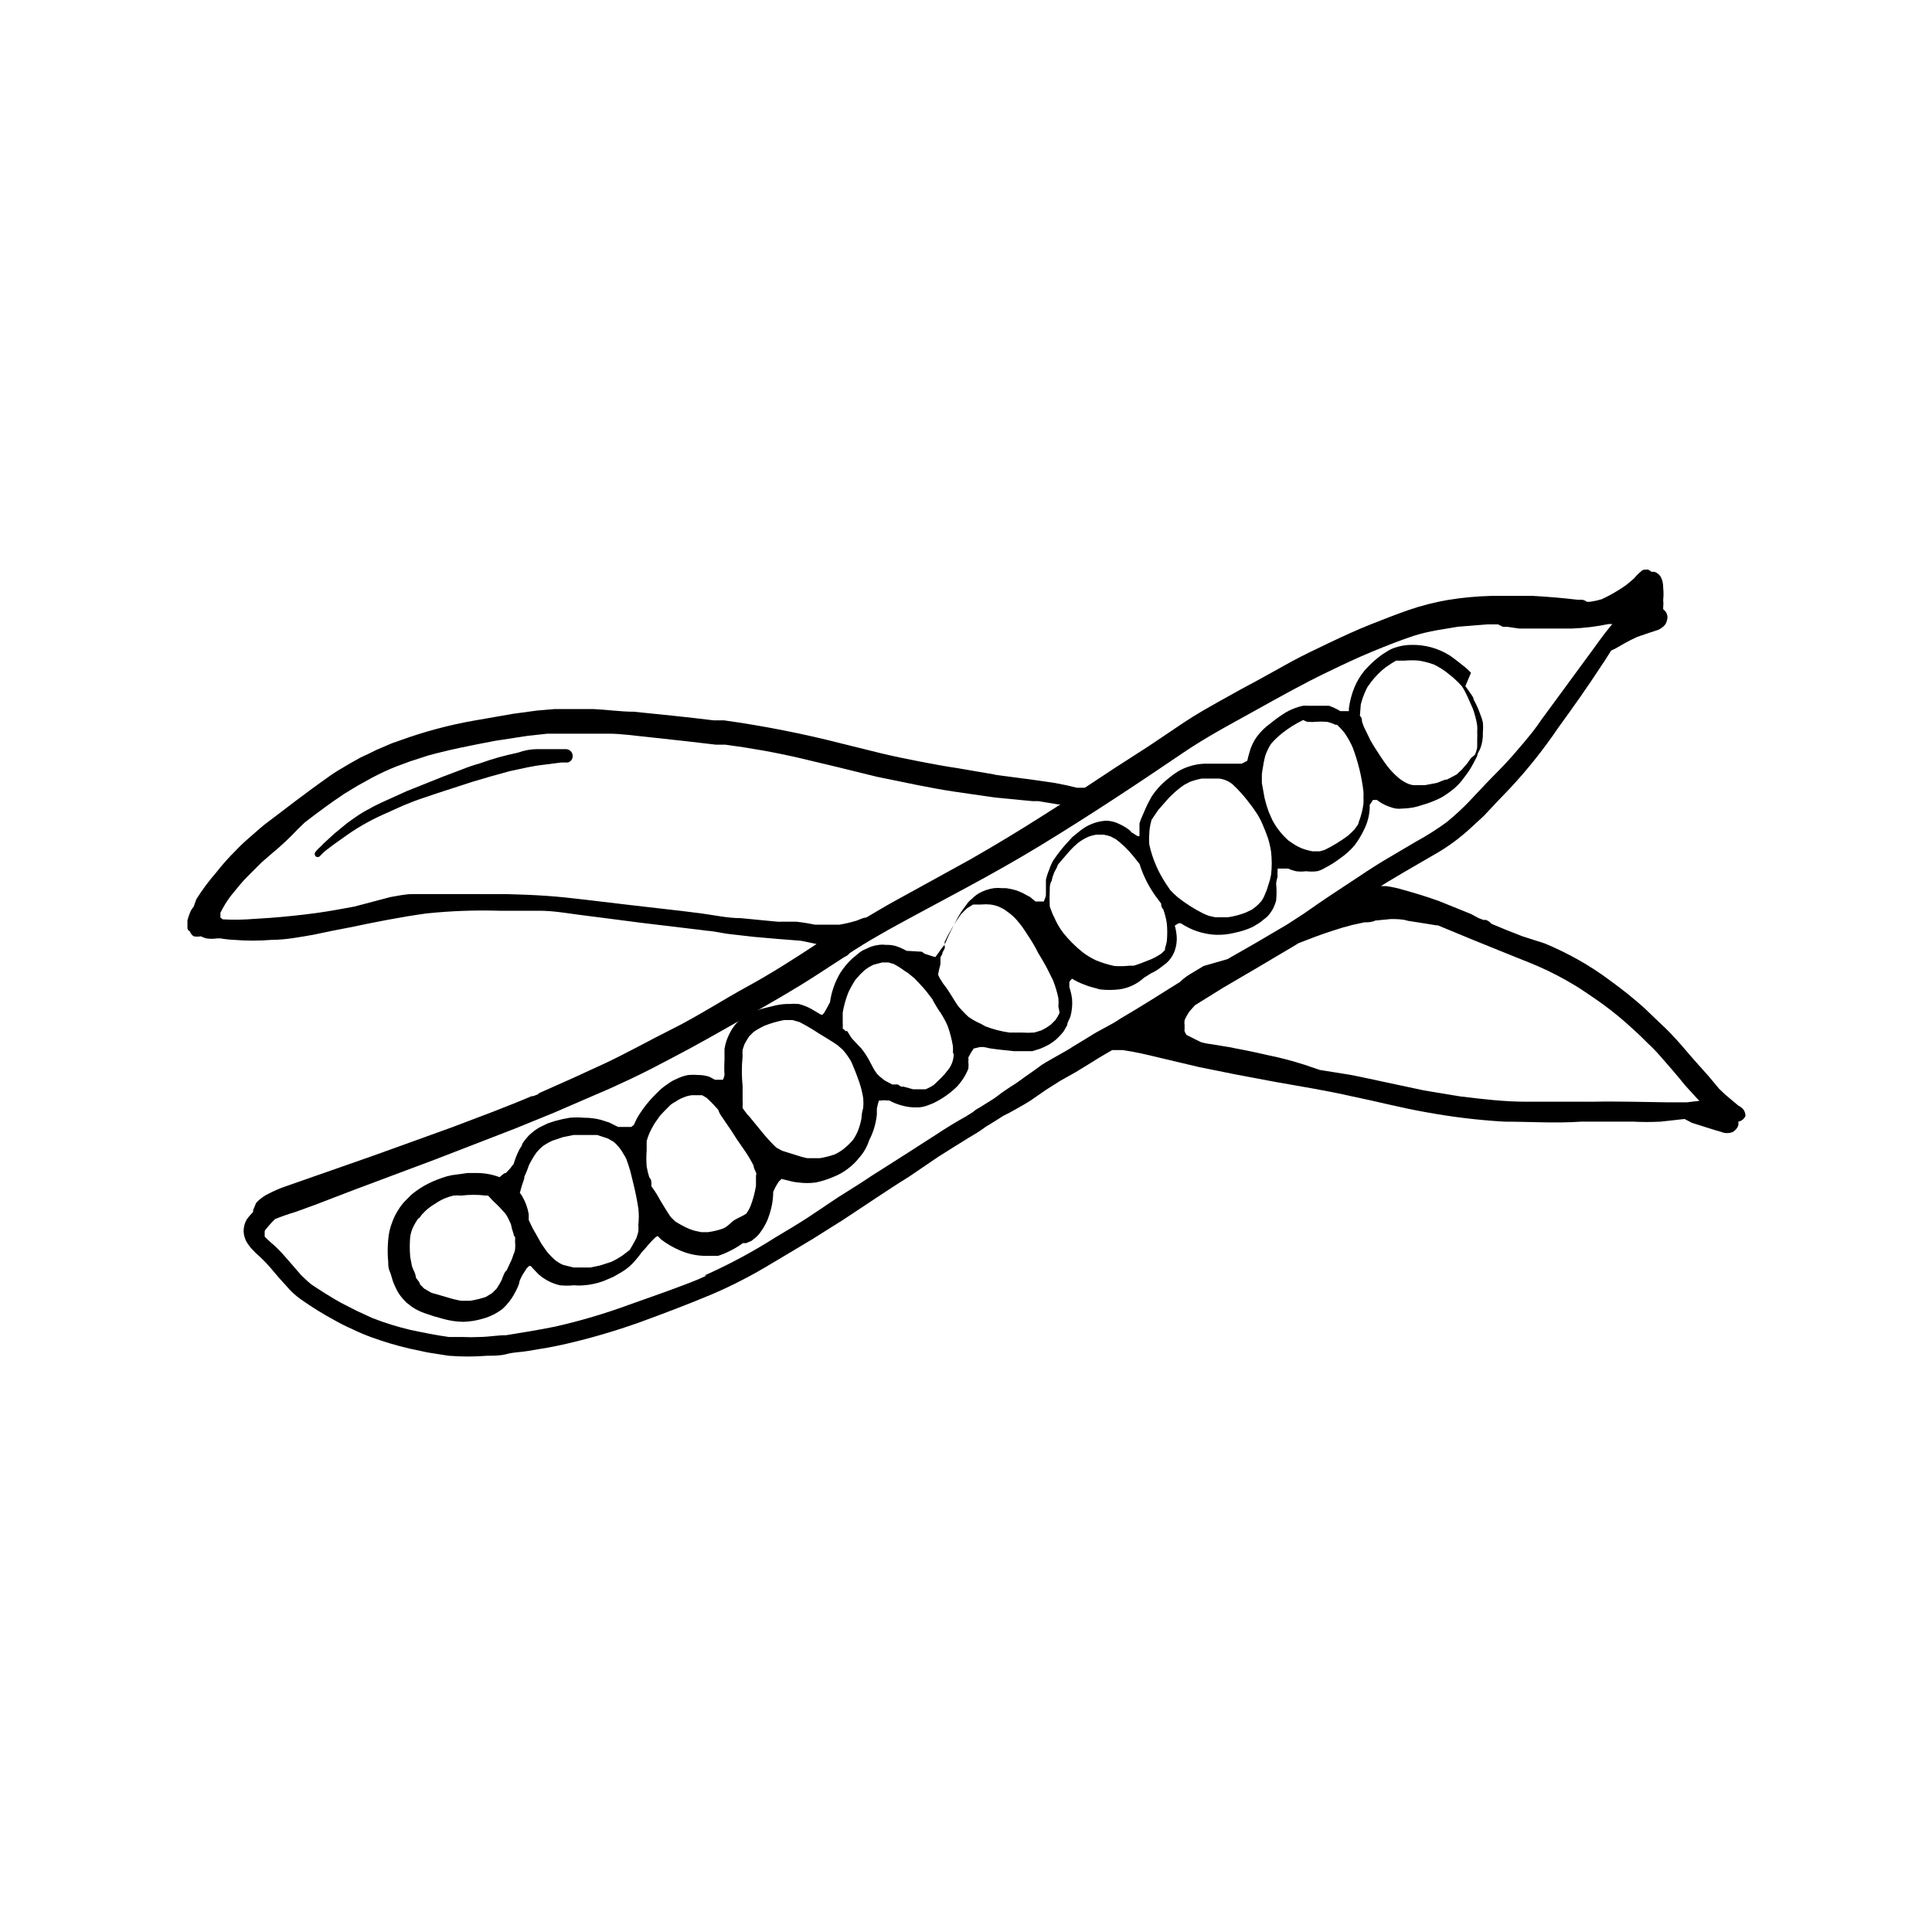
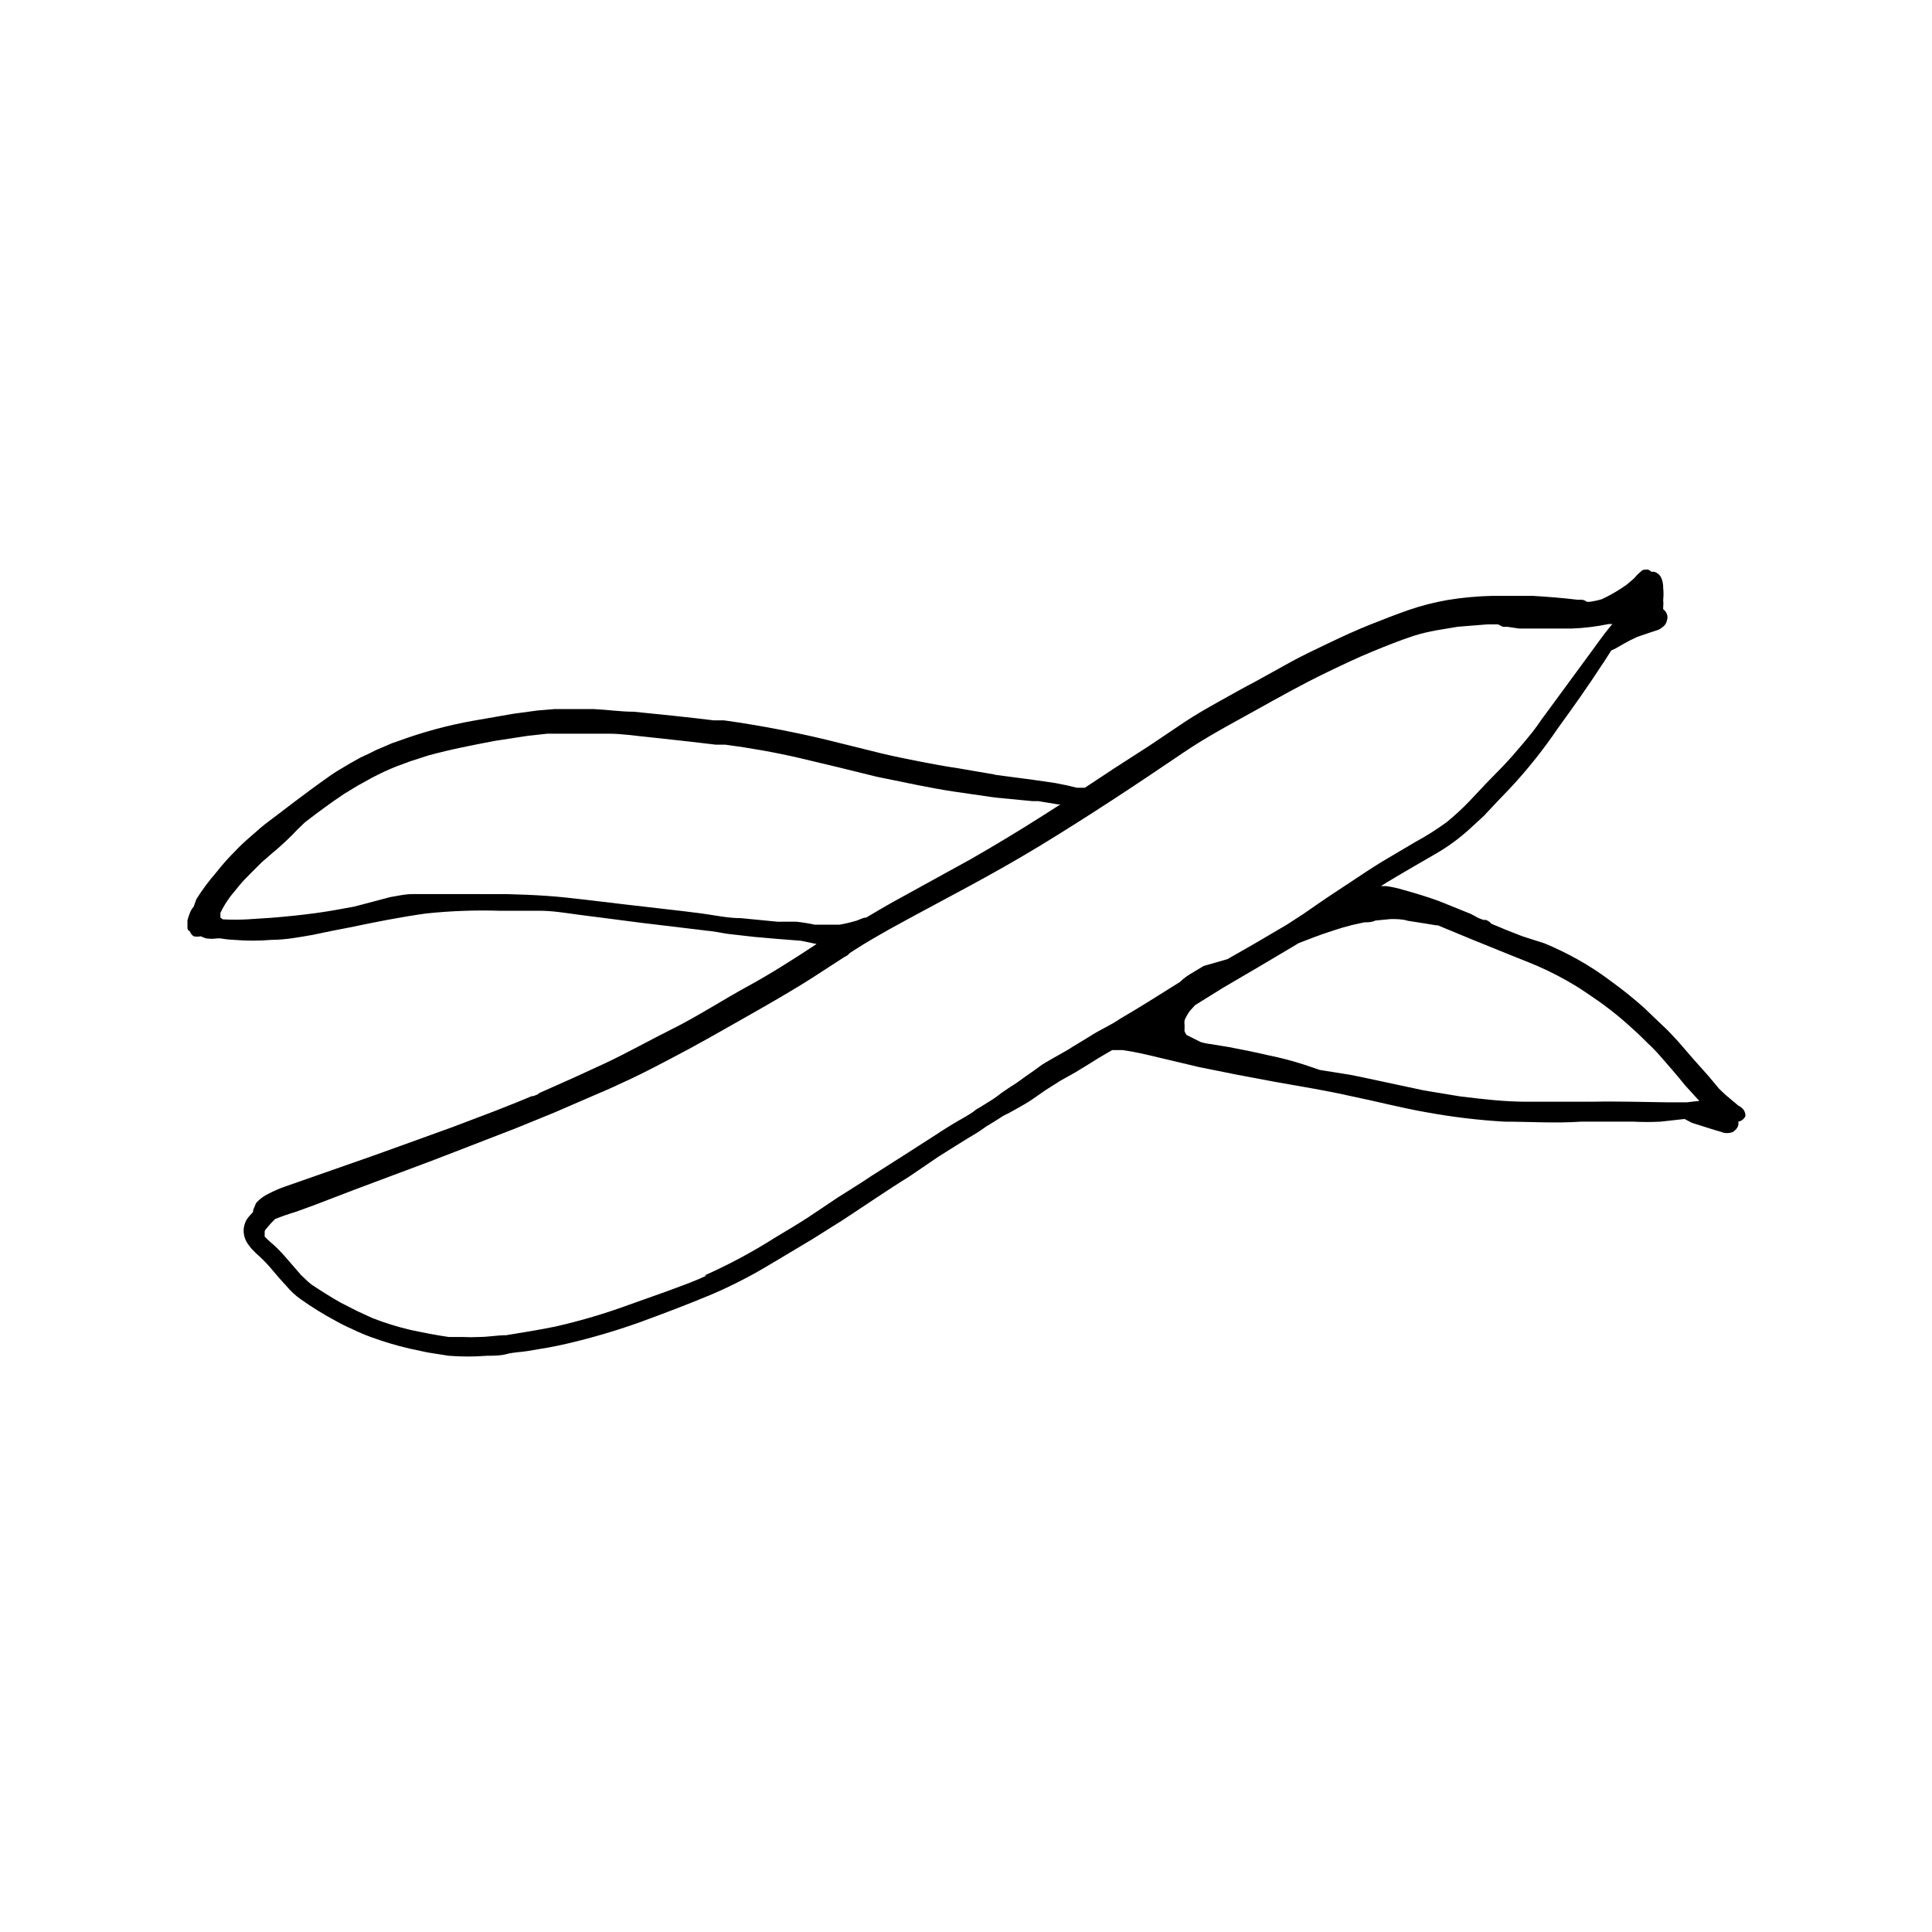
<svg xmlns="http://www.w3.org/2000/svg" fill="#000000" width="800px" height="800px" version="1.1" viewBox="144 144 512 512">
  <g>
-     <path d="m447.23 403.07 1.891-1.18v-0.004c0.723-0.316 1.41-0.711 2.047-1.18l1.969-1.496h-0.004c0.898-0.801 1.598-1.797 2.047-2.914 0.566-1.422 0.781-2.961 0.633-4.484-0.09-0.852-0.246-1.695-0.473-2.519 0.328-0.227 0.672-0.438 1.023-0.629h0.551c2.781 1.863 6.019 2.926 9.367 3.07 1.672 0.047 3.34-0.137 4.961-0.551 1.66-0.324 3.273-0.852 4.801-1.574l1.812-1.102 1.969-1.574-0.004-0.004c0.586-0.613 1.09-1.301 1.496-2.047 0.371-0.699 0.66-1.438 0.867-2.203 0.156-1.516 0.156-3.047 0-4.566 0.082-0.613 0.215-1.219 0.391-1.809-0.043-0.523-0.043-1.051 0-1.574 0.027-0.184 0.027-0.371 0-0.551h2.758c0.684 0.305 1.395 0.543 2.125 0.707 0.887 0.117 1.789 0.117 2.676 0 0.969 0.121 1.945 0.121 2.914 0 0.727-0.172 1.418-0.465 2.047-0.867 1.41-0.715 2.754-1.559 4.012-2.519 1.434-0.98 2.731-2.144 3.859-3.461 1.016-1.352 1.883-2.801 2.598-4.332 0.816-1.672 1.301-3.492 1.418-5.352v-1.023l0.867-1.34h1.023l0.789 0.551-0.004 0.004c0.738 0.484 1.531 0.883 2.359 1.18 0.609 0.254 1.242 0.441 1.891 0.551 0.602 0.074 1.211 0.074 1.812 0 1.77-0.031 3.523-0.352 5.195-0.945 1.738-0.492 3.426-1.148 5.035-1.969 1.219-0.723 2.375-1.539 3.465-2.441 1.016-0.879 1.914-1.887 2.676-2.988 0.906-1.129 1.695-2.34 2.363-3.621l1.023-1.969c0-0.707 0.629-1.418 0.867-2.125 0.473-1.312 0.688-2.703 0.629-4.094 0.082-0.891 0.082-1.785 0-2.676-0.164-0.758-0.402-1.496-0.711-2.207-0.461-1.332-1.043-2.625-1.73-3.856 0-0.629-0.629-1.258-1.023-1.891-0.395-0.629-0.789-1.102-1.18-1.652l1.496-3.543c-0.598-0.664-1.258-1.27-1.969-1.809-1.18-0.945-2.363-1.891-3.621-2.754v-0.004c-3.035-1.922-6.566-2.906-10.156-2.832-1.473-0.004-2.934 0.238-4.328 0.707-0.812 0.254-1.582 0.625-2.285 1.102-0.801 0.461-1.566 0.988-2.281 1.574-1.277 1.027-2.461 2.16-3.543 3.387-1.102 1.332-2.004 2.816-2.676 4.41-0.738 1.789-1.238 3.668-1.496 5.586v0.789h-1.18-0.629-0.473c-0.941-0.582-1.945-1.059-2.992-1.418h-5.512c-0.473-0.039-0.945-0.039-1.418 0-1.574 0.344-3.086 0.93-4.484 1.73-1.461 0.902-2.852 1.902-4.172 2.992-1.324 0.945-2.492 2.086-3.465 3.387-0.961 1.293-1.656 2.766-2.047 4.328-0.219 0.699-0.406 1.41-0.551 2.125l-1.496 0.789h-10 0.004c-1.398 0.062-2.773 0.328-4.094 0.785-1.02 0.332-1.996 0.781-2.914 1.34-0.824 0.523-1.613 1.105-2.359 1.73-1.02 0.812-1.969 1.707-2.836 2.676-0.516 0.57-0.988 1.176-1.418 1.812-0.211 0.297-0.395 0.613-0.551 0.945l-0.473 0.867c-0.629 1.18-1.102 2.363-1.652 3.621-0.309 0.66-0.57 1.344-0.785 2.043v0.789 1.73 0.867h-0.473l-0.789-0.473c-0.23-0.203-0.5-0.363-0.785-0.473l-0.473-0.551c-0.867-0.695-1.82-1.277-2.836-1.73-1.121-0.574-2.359-0.871-3.621-0.867-2.477 0.18-4.84 1.113-6.769 2.676l-2.047 1.652-1.652 1.812c-1.266 1.406-2.422 2.906-3.465 4.488-0.418 0.75-0.762 1.539-1.023 2.359-0.371 0.863-0.66 1.762-0.863 2.676v2.676 1.258c0 0.629-0.395 1.258-0.551 1.812h-2.207l-1.418-1.18-2.047-1.102-1.496-0.629h0.004c-0.93-0.285-1.875-0.496-2.836-0.629h-1.102c-0.707-0.078-1.418-0.078-2.125 0-1.383 0.207-2.715 0.66-3.938 1.336-0.695 0.41-1.328 0.914-1.887 1.496-0.379 0.273-0.723 0.59-1.023 0.945l-1.73 2.363c-0.867 1.34-1.574 2.754-2.281 4.094-0.707 1.34-1.574 3.227-2.281 4.879l-0.395 0.395-0.789 1.102h-0.004c-0.184 0.305-0.395 0.598-0.629 0.867l-0.551 0.789v-0.004c-0.535-0.121-1.062-0.277-1.574-0.473l-1.258-0.395-0.789-0.551-4.016-0.234c-0.828-0.473-1.699-0.867-2.598-1.18-0.762-0.254-1.559-0.387-2.359-0.395h-0.555c-0.598-0.082-1.207-0.082-1.809 0-0.723 0.082-1.438 0.238-2.125 0.473l-1.574 0.707c-0.566 0.238-1.098 0.559-1.574 0.945l-1.891 1.574c-1.172 1.102-2.203 2.344-3.07 3.699-1.441 2.41-2.379 5.09-2.754 7.871-0.16 0.219-0.293 0.457-0.395 0.711l-1.102 1.969-0.473 0.551h-0.395l-2.519-1.496c-1.062-0.594-2.199-1.047-3.383-1.34-0.918-0.078-1.84-0.078-2.758 0h-0.629c-0.953 0.047-1.902 0.18-2.832 0.395l-2.598 0.629c-2.086 0.5-4.078 1.32-5.906 2.441-1.188 0.879-2.203 1.973-2.988 3.227-0.527 0.879-0.973 1.801-1.34 2.754-0.285 0.793-0.496 1.609-0.629 2.441v2.992c-0.082 1.309-0.082 2.625 0 3.938-0.086 0.43-0.215 0.855-0.395 1.258h-2.125l-1.496-0.789c-0.938-0.312-1.922-0.473-2.914-0.469-0.891-0.078-1.785-0.078-2.676 0-1.121 0.211-2.207 0.582-3.227 1.102-0.695 0.289-1.359 0.656-1.969 1.102-0.766 0.504-1.504 1.059-2.203 1.652l-1.73 1.73h-0.004c-1.445 1.496-2.738 3.129-3.856 4.883-0.551 0.875-1.023 1.797-1.418 2.754l-0.707 0.551h-3.465l-2.363-1.18-2.203-0.707c-1.312-0.34-2.66-0.523-4.012-0.555h-0.395c-1.285-0.117-2.574-0.117-3.859 0-1.324 0.215-2.641 0.504-3.934 0.867l-1.891 0.629-2.125 1.023c-0.758 0.426-1.469 0.93-2.125 1.496-0.504 0.387-0.953 0.836-1.34 1.34-0.438 0.488-0.832 1.016-1.18 1.574 0 0.551-0.551 1.023-0.789 1.574-0.613 1.211-1.113 2.477-1.492 3.777-0.309 0.309-0.57 0.652-0.789 1.023l-1.258 1.34c-0.551 0-1.18 0.707-1.652 1.102h-0.004c-2.012-0.758-4.144-1.133-6.297-1.102h-2.203l-2.832 0.395h-0.004c-0.875 0.078-1.746 0.238-2.598 0.473-1.734 0.504-3.418 1.16-5.035 1.965-1.574 0.805-3.055 1.781-4.41 2.914l-1.652 1.652c-0.695 0.715-1.305 1.508-1.812 2.363-0.648 0.98-1.176 2.039-1.574 3.148-0.609 1.508-0.98 3.102-1.102 4.723-0.195 1.988-0.195 3.992 0 5.984 0 0.789 0 1.574 0.395 2.441 0.395 0.867 0.551 1.812 0.867 2.676v-0.004c0.203 0.566 0.438 1.117 0.707 1.656 0.453 1.031 1.062 1.988 1.812 2.832l1.023 1.102 1.418 1.102h-0.004c1.07 0.734 2.238 1.316 3.465 1.734l2.363 0.789 2.519 0.707h-0.004c1.746 0.492 3.543 0.758 5.356 0.785 1.789-0.059 3.562-0.348 5.273-0.867 1.824-0.516 3.531-1.371 5.039-2.516 1.352-1.203 2.473-2.644 3.305-4.254 0.473-0.828 0.867-1.695 1.18-2.598 0-0.707 0.551-1.496 0.867-2.203l1.102-1.73c0.23-0.191 0.441-0.402 0.629-0.629h0.473l0.395 0.473 1.652 1.73c1.621 1.426 3.566 2.426 5.668 2.91 1.23 0.121 2.473 0.121 3.699 0 0.891 0.082 1.789 0.082 2.68 0 1.746-0.129 3.469-0.5 5.117-1.102l2.598-1.102 2.203-1.258c1.406-0.828 2.656-1.895 3.699-3.148 0.621-0.703 1.199-1.438 1.73-2.207l1.023-1.102c0.777-0.973 1.621-1.895 2.519-2.754l0.629-0.395 0.945 0.945c1.551 1.184 3.242 2.16 5.039 2.914 2.09 0.906 4.336 1.387 6.613 1.414h3.383c1.004-0.309 1.977-0.707 2.914-1.18 1.305-0.609 2.543-1.348 3.699-2.203h0.867l0.945-0.395c0.301-0.078 0.574-0.242 0.785-0.473 0.918-0.617 1.699-1.422 2.285-2.359 0.699-0.98 1.277-2.035 1.73-3.152 0.387-1 0.703-2.023 0.945-3.066 0.277-1.219 0.434-2.457 0.473-3.703v-0.395 0.004c0.387-0.977 0.891-1.898 1.496-2.758l0.707-0.707 1.969 0.473c0.82 0.238 1.664 0.398 2.519 0.473 1.516 0.195 3.051 0.195 4.566 0 1.621-0.332 3.203-0.836 4.723-1.496 1.352-0.531 2.621-1.246 3.777-2.125 1.156-0.855 2.188-1.859 3.07-2.992 1.18-1.32 2.062-2.879 2.598-4.566 1.113-2.129 1.809-4.457 2.047-6.848v-1.574c0.145-0.719 0.332-1.43 0.551-2.125h0.551c0.574-0.082 1.156-0.082 1.73 0h0.473c0.902 0.488 1.852 0.883 2.836 1.18 1.625 0.52 3.332 0.73 5.039 0.629 0.809-0.059 1.605-0.246 2.359-0.551l1.418-0.551c0.785-0.371 1.547-0.793 2.281-1.258 1.484-0.918 2.856-2.004 4.094-3.231 0.57-0.648 1.094-1.332 1.574-2.047 0.523-0.824 0.973-1.691 1.34-2.598 0.074-0.625 0.074-1.262 0-1.887 0.043-0.367 0.043-0.738 0-1.102 0.414-0.824 0.887-1.613 1.418-2.363l1.652-0.395h0.945c1.219 0.285 2.453 0.496 3.699 0.629l4.41 0.473h2.047 2.754l2.047-0.629c0.809-0.32 1.594-0.688 2.359-1.102 0.66-0.402 1.293-0.848 1.891-1.34 0.742-0.676 1.426-1.41 2.047-2.203l0.945-1.652c0-0.789 0.629-1.574 0.867-2.363h-0.004c0.402-1.539 0.539-3.137 0.395-4.723-0.152-1.016-0.391-2.016-0.707-2.992v-1.34 0.004c0.191-0.324 0.43-0.613 0.707-0.867 0.977 0.594 2.004 1.094 3.07 1.496 0.664 0.281 1.348 0.52 2.047 0.707l2.281 0.629v0.004c1.676 0.195 3.367 0.195 5.039 0 2.508-0.316 4.852-1.422 6.691-3.148zm57.387-72.344c0.258-1.051 0.602-2.078 1.023-3.07 0.23-0.566 0.492-1.121 0.789-1.656l1.102-1.496c1.066-1.34 2.281-2.555 3.621-3.621 0.945-0.629 1.812-1.258 2.832-1.812h2.281l0.004 0.004c1.254-0.117 2.519-0.117 3.777 0 1.34 0.219 2.656 0.562 3.938 1.023 1.102 0.535 2.156 1.168 3.148 1.891l1.969 1.574 1.34 1.258 1.023 1.102h-0.004c0.602 0.957 1.129 1.957 1.574 2.992l1.258 2.832 0.004 0.004c0.547 1.477 0.945 3.004 1.18 4.562 0.035 0.578 0.035 1.156 0 1.734 0.039 0.602 0.039 1.207 0 1.809v2.125c-0.102 0.711-0.312 1.402-0.629 2.047-0.328 0.305-0.668 0.594-1.023 0.867l-0.945 1.34-1.418 1.652-1.418 1.34-2.519 1.34c-0.945 0-1.891 0.707-2.914 0.945l-2.914 0.551h-1.812l0.008-0.004c-0.473 0.039-0.945 0.039-1.418 0-0.547-0.074-1.078-0.234-1.574-0.473-0.727-0.344-1.414-0.766-2.047-1.262-1.164-0.953-2.223-2.035-3.148-3.227-1.258-1.652-2.363-3.387-3.465-5.117l-0.707-1.18c-0.258-0.367-0.469-0.762-0.629-1.18l-1.496-3.07-0.473-1.34c0-0.473 0-1.023-0.551-1.496zm-25.898 16.449c0.094-0.715 0.223-1.422 0.395-2.125 0.152-0.707 0.391-1.395 0.707-2.047 0.277-0.66 0.621-1.293 1.023-1.887 0.926-1.07 1.953-2.047 3.07-2.914 1.684-1.32 3.504-2.453 5.434-3.387l1.023 0.473h0.551c0.52 0.078 1.051 0.078 1.574 0 1.047-0.074 2.098-0.074 3.148 0 0.785 0.18 1.551 0.445 2.281 0.789h0.395c0.715 0.652 1.375 1.363 1.969 2.125 0.871 1.23 1.609 2.551 2.203 3.938 1.414 3.754 2.367 7.664 2.836 11.648 0.031 0.5 0.031 1 0 1.496 0.035 0.578 0.035 1.156 0 1.73-0.223 1.672-0.648 3.312-1.262 4.883 0 0.629-0.707 1.258-1.102 1.891-0.566 0.613-1.168 1.195-1.812 1.73-1.902 1.414-3.93 2.652-6.059 3.699l-1.34 0.395h-1.891c-1.051-0.18-2.078-0.469-3.066-0.867-1.121-0.504-2.18-1.137-3.152-1.891l0.473 0.395-1.023-0.789 0.473 0.395c-0.945-0.84-1.812-1.762-2.598-2.754-0.488-0.625-0.938-1.281-1.336-1.969-0.312-0.5-0.574-1.027-0.789-1.574l-0.629-1.418v0.004c-0.441-1.211-0.809-2.449-1.102-3.703l-0.707-3.938v-2.281h-0.004c0.07-0.688 0.176-1.371 0.316-2.047zm-29.676 14.328 0.551-0.867 1.34-1.969 2.832-3.227c0.965-0.98 1.988-1.898 3.07-2.754l1.023-0.707 1.496-0.789c1.023-0.371 2.074-0.66 3.148-0.867h4.566-0.004c1.301 0.16 2.527 0.68 3.543 1.496 1.684 1.555 3.215 3.269 4.566 5.117 0.707 0.867 1.34 1.812 1.969 2.754v0.004c0.617 0.973 1.145 2 1.574 3.07 0.473 1.102 0.945 2.281 1.34 3.465v-0.004c0.344 1.137 0.605 2.293 0.785 3.465 0.238 2.039 0.238 4.102 0 6.141-0.16 0.91-0.398 1.805-0.707 2.676-0.246 0.891-0.562 1.758-0.945 2.598-0.227 0.582-0.516 1.137-0.867 1.652-0.457 0.539-0.957 1.039-1.496 1.496l-1.023 0.789-1.652 0.789v-0.004c-1.543 0.613-3.156 1.035-4.801 1.262h-3.305l-1.73-0.395-1.34-0.551c-2.457-1.227-4.781-2.703-6.93-4.41l-0.945-0.863-0.945-0.945c-0.707-1.023-1.418-2.047-2.047-3.148-0.652-1.09-1.23-2.219-1.73-3.387-0.789-1.797-1.398-3.668-1.809-5.59-0.082-0.941-0.082-1.891 0-2.832 0.027-1.176 0.215-2.34 0.551-3.465zm-5.273 3.938m-55.105 33.141m-111.71 84.625c-0.398 0.785-0.844 1.547-1.336 2.281l-1.18 1.18-1.652 1.023h-0.004c-1.355 0.461-2.754 0.805-4.172 1.023h-2.438c-1.281-0.23-2.543-0.547-3.781-0.941l-4.094-1.184-1.891-1.102-1.102-1.102c0-0.551-0.707-1.18-1.102-1.812 0-1.023-0.707-1.969-1.023-2.992l-0.473-2.519 0.004 0.004c-0.16-1.781-0.16-3.574 0-5.356 0.125-0.754 0.336-1.492 0.629-2.203 0.422-0.906 0.922-1.777 1.496-2.598 0.395 0 0.707-0.867 1.18-1.258 0.461-0.512 0.961-0.988 1.496-1.418 0.625-0.492 1.281-0.938 1.969-1.34 0.77-0.52 1.586-0.969 2.438-1.336 0.719-0.285 1.457-0.52 2.207-0.711 0.703-0.074 1.418-0.074 2.125 0 2.168-0.273 4.363-0.273 6.531 0h0.551l1.496 1.574c1.059 0.965 2.055 1.992 2.992 3.07 0.344 0.438 0.637 0.914 0.867 1.418l0.707 1.496c0.164 0.883 0.398 1.754 0.711 2.598 0 0 0 0.551 0.395 0.789h-0.004c0.039 0.363 0.039 0.734 0 1.102 0.078 0.758 0.078 1.523 0 2.281-0.086 0.492-0.246 0.973-0.473 1.418-0.148 0.512-0.332 1.012-0.551 1.496l-1.18 2.519c-0.551 0.391-0.945 1.496-1.34 2.598zm31.961-6.453v-0.004c-0.926 0.629-1.898 1.18-2.91 1.652l-2.914 0.945-2.598 0.551h-4.488l-2.832-0.707c-0.699-0.316-1.359-0.715-1.969-1.18-0.863-0.734-1.656-1.555-2.363-2.441l-1.418-2.047c-0.629-1.102-1.18-2.203-1.812-3.227-0.629-1.023-1.023-2.047-1.496-2.992v-1.496h0.004c-0.262-1.637-0.824-3.211-1.652-4.644-0.191-0.371-0.43-0.715-0.707-1.023 0.32-1.309 0.715-2.594 1.18-3.856v-0.395c0.48-1.023 0.902-2.078 1.258-3.148 0.57-1.152 1.227-2.258 1.969-3.309 0.52-0.633 1.098-1.215 1.734-1.73 0.793-0.547 1.637-1.023 2.519-1.418l2.832-0.945 2.754-0.551h6.297l2.832 0.945 1.496 0.867h0.004c0.582 0.492 1.109 1.047 1.574 1.652 0.387 0.496 0.727 1.02 1.023 1.574 0.309 0.445 0.574 0.918 0.785 1.418 0.395 1.023 0.707 2.047 1.023 3.148 0.316 1.102 0.551 2.363 0.867 3.543s0.945 4.172 1.258 6.297h0.004c0.156 1.438 0.156 2.891 0 4.328 0.043 0.605 0.043 1.211 0 1.812-0.148 0.613-0.332 1.219-0.555 1.809-0.551 1.023-1.102 2.047-1.73 3.07zm26.688-7.164v-0.004c-1.281 0.438-2.598 0.754-3.938 0.945h-1.812l-1.891-0.395-1.34-0.473h0.008c-1.316-0.57-2.582-1.258-3.781-2.043l-1.102-1.102c-1.023-1.496-1.969-3.07-2.914-4.644l0.004-0.004c-0.469-0.898-0.996-1.766-1.578-2.598l-0.629-0.867v0.004c-0.039-0.211-0.039-0.422 0-0.633 0-0.629 0-1.18-0.551-1.73-0.309-0.949-0.547-1.926-0.707-2.914-0.117-1.414-0.117-2.836 0-4.25v-2.519c0.215-0.75 0.477-1.484 0.785-2.203 0.395-0.789 0.789-1.574 1.258-2.363l1.496-2.125 1.18-1.258 1.652-1.652h0.004c0.469-0.359 0.969-0.676 1.496-0.945 0.559-0.391 1.168-0.711 1.812-0.945 0.723-0.324 1.492-0.535 2.281-0.629h2.754l1.18 0.707h0.004c1.082 0.992 2.106 2.043 3.07 3.148 0.152 0.535 0.391 1.039 0.707 1.496l1.34 1.969c0.945 1.34 1.891 2.754 2.754 4.172l2.441 3.543c0.781 1.16 1.492 2.371 2.125 3.621 0 0.629 0.395 1.258 0.629 1.812 0.234 0.551 0 0.551 0 0.867v2.676-0.004c-0.305 1.887-0.805 3.734-1.496 5.512-0.281 0.637-0.625 1.242-1.023 1.812-0.945 0.707-2.125 1.102-3.148 1.73-1.023 0.629-1.652 1.652-3.07 2.281zm36.684-29.125v-0.004c-0.23 1.184-0.574 2.344-1.023 3.465-0.332 0.738-0.727 1.449-1.18 2.125-0.762 0.891-1.605 1.707-2.519 2.438-0.715 0.547-1.477 1.023-2.285 1.418-1.305 0.461-2.648 0.805-4.012 1.023h-3.387c-1.043-0.215-2.066-0.504-3.07-0.863l-3.543-1.102-1.574-0.867c-1.285-1.238-2.496-2.551-3.621-3.938l-3.543-4.328-0.395-0.395c-0.473-0.629-0.945-1.18-1.34-1.812v-0.395l0.004 0.004c0.039-0.523 0.039-1.051 0-1.574v-3.856-0.004c-0.27-2.617-0.27-5.254 0-7.871-0.043-0.578-0.043-1.156 0-1.73l0.473-1.418c0.371-0.734 0.793-1.445 1.258-2.125l1.184-1.184c0.926-0.625 1.898-1.176 2.91-1.652 1.68-0.664 3.422-1.164 5.195-1.496h2.203l1.891 0.551c1.707 0.879 3.363 1.852 4.961 2.914 1.73 1.102 3.465 2.047 5.117 3.227l1.34 1.18s0.707 0.789 1.023 1.258c0.316 0.473 0.789 1.102 1.102 1.652l-0.004 0.004c0.297 0.59 0.559 1.195 0.789 1.812 0.551 1.258 1.023 2.598 1.496 3.938v-0.004c0.461 1.359 0.805 2.758 1.023 4.172 0.078 0.867 0.078 1.734 0 2.598-0.316 1.023-0.395 1.734-0.473 2.836zm24.402-16.375v-0.004c-0.16 1.375-0.738 2.664-1.652 3.699-0.48 0.641-1.008 1.246-1.574 1.812l-1.969 1.891c-0.691 0.469-1.43 0.863-2.203 1.18h-3.305l-2.598-0.707h-0.629l-0.789-0.551v-0.004c-0.316-0.035-0.633-0.035-0.945 0h-0.551l-1.496-0.789v0.004c-0.492-0.242-0.945-0.562-1.34-0.945-0.5-0.359-0.949-0.781-1.336-1.258-0.316-0.43-0.605-0.875-0.867-1.34l-0.867-1.652c-0.637-1.254-1.402-2.441-2.281-3.543l-1.34-1.418-1.258-1.34-1.18-1.887h-0.473c-0.176-0.27-0.422-0.488-0.711-0.629 0.039-0.551 0.039-1.105 0-1.652v-2.598c0.305-1.836 0.809-3.629 1.496-5.356 0.555-1.168 1.184-2.301 1.891-3.383l1.34-1.496 1.18-1.102 1.023-0.707 1.18-0.629 2.363-0.629h1.652l1.34 0.395-0.004-0.004c0.938 0.473 1.832 1.027 2.68 1.652 0.348 0.262 0.715 0.5 1.102 0.707l1.812 1.496 1.418 1.496h-0.004c0.902 0.941 1.746 1.941 2.519 2.992l0.789 1.023h-0.004c0.18 0.406 0.391 0.805 0.633 1.18 0.492 0.902 1.043 1.77 1.652 2.598 0.652 1.031 1.23 2.113 1.73 3.227 0.641 1.766 1.113 3.582 1.418 5.434 0.039 0.574 0.039 1.152 0 1.73 0.234 0.156 0.234 0.629 0.156 1.102zm28.102-11.652h0.004c-0.309 0.66-0.68 1.293-1.105 1.887l-1.18 1.18v0.004c-0.805 0.613-1.676 1.141-2.598 1.574l-1.812 0.551h0.004c-1.156 0.078-2.312 0.078-3.465 0h-3.148c-2.18-0.309-4.32-0.863-6.375-1.652l-1.102-0.629-1.34-0.629v-0.004c-0.711-0.371-1.395-0.793-2.047-1.258-0.867-0.789-1.652-1.652-2.441-2.519-0.789-0.867-2.125-3.387-3.305-5.039l-0.945-1.258-0.945-1.496c-0.117-0.297-0.246-0.586-0.395-0.867 0.164-0.93 0.375-1.848 0.633-2.754v-1.102-0.707l0.473-0.867c0-0.551 0.473-1.023 0.629-1.496 0.156-0.473 0-0.551 0-0.867 0.035-0.289 0.035-0.578 0-0.867 1.223-2.562 2.672-5.012 4.328-7.32l1.574-1.574 1.652-1.023h2.125c0.812-0.078 1.629-0.078 2.441 0 0.754 0.102 1.492 0.285 2.203 0.551l1.418 0.707 1.418 1.023c0.562 0.43 1.09 0.902 1.574 1.418 0.473 0.473 0.867 1.023 1.34 1.574 0.473 0.551 1.73 2.441 2.519 3.699h-0.004c0.812 1.242 1.547 2.531 2.207 3.859l1.18 1.969 1.023 1.812c0.551 1.18 1.18 2.281 1.73 3.465v-0.004c0.602 1.531 1.078 3.113 1.418 4.723 0.078 0.758 0.078 1.523 0 2.281 0.137 0.547 0.242 1.098 0.316 1.656zm14.566-12.438c-1.672-0.344-3.305-0.844-4.883-1.496-1.25-0.586-2.438-1.297-3.539-2.125-1.926-1.531-3.668-3.273-5.199-5.195-0.953-1.262-1.746-2.637-2.359-4.094-0.215-0.379-0.402-0.773-0.551-1.184l-0.629-1.652c-0.078-1.492-0.078-2.992 0-4.488 0-0.789 0-1.496 0.473-2.281 0.16-0.781 0.398-1.547 0.707-2.281l0.789-1.496c0-0.551 0.707-1.102 1.102-1.652l2.047-2.363h-0.004c0.754-0.848 1.57-1.637 2.441-2.363 0.828-0.625 1.727-1.156 2.676-1.574 0.66-0.254 1.348-0.441 2.047-0.551h1.969c0.648 0.082 1.281 0.242 1.891 0.473l1.34 0.707 1.023 0.789h-0.004c1.699 1.453 3.234 3.09 4.566 4.883l0.707 0.867 0.004-0.004c0.938 3.012 2.348 5.852 4.172 8.426l1.574 2.125c0 0.473 0 0.945 0.551 1.496 0.434 1.199 0.75 2.438 0.945 3.699 0.156 1.594 0.156 3.203 0 4.801-0.121 0.613-0.281 1.219-0.473 1.809v0.473l-0.945 0.945c-0.848 0.574-1.742 1.074-2.676 1.496l-2.992 1.18-1.652 0.551h-1.184c-1.305 0.148-2.621 0.172-3.934 0.082z" />
    <path d="m606.56 439.75c0.012-0.625-0.18-1.23-0.551-1.734-0.371-0.426-0.824-0.777-1.336-1.023l-1.969-1.652-1.496-1.258-1.652-1.574-2.754-3.309-3.305-3.699c-2.203-2.441-4.25-5.039-6.535-7.398-1.102-1.18-2.281-2.281-3.465-3.387l-3.777-3.621c-2.816-2.512-5.758-4.879-8.82-7.086-2.758-2.078-5.648-3.973-8.656-5.668-2.879-1.613-5.848-3.062-8.898-4.328l-5.902-1.891-4.41-1.73-3.777-1.574-0.473-0.473c-0.297-0.211-0.613-0.398-0.945-0.551h-0.707l-1.258-0.473-2.047-1.102-8.582-3.465c-3.07-1.102-6.141-2.047-9.289-2.914v0.004c-1.52-0.465-3.07-0.805-4.644-1.023h-1.34l1.496-0.945 4.094-2.441 4.328-2.519 4.488-2.598c3.223-1.844 6.231-4.035 8.977-6.531l3.856-3.543 3.543-3.777 3.621-3.777v-0.004c4.566-4.922 8.75-10.188 12.516-15.742 3.938-5.434 7.871-10.941 11.492-16.531 0.945-1.34 1.73-2.676 2.598-4.016l1.023-0.473 2.203-1.258 0.004-0.004c1.199-0.691 2.434-1.32 3.699-1.887l3.465-1.18 1.418-0.473h-0.004c0.512-0.113 0.992-0.328 1.418-0.633l0.707-0.551h0.004c0.465-0.438 0.77-1.02 0.863-1.652 0.156-0.461 0.156-0.957 0-1.418-0.172-0.57-0.531-1.07-1.023-1.414v-0.551c0.078-0.629 0.078-1.262 0-1.891 0.117-1.074 0.117-2.156 0-3.227 0.023-0.949-0.164-1.891-0.551-2.758-0.379-0.719-1.031-1.254-1.809-1.496h-0.789c-0.242-0.285-0.574-0.477-0.945-0.551h0.395c-0.336-0.07-0.688-0.07-1.023 0h-0.395c-0.301 0.082-0.574 0.246-0.785 0.473l-0.629 0.551-0.551 0.551-0.551 0.629c-0.707 0.707-1.496 1.258-2.203 1.891h-0.004c-2.016 1.414-4.148 2.652-6.375 3.699-1.055 0.32-2.137 0.559-3.227 0.711h-0.789c-0.402-0.332-0.898-0.523-1.418-0.551h-1.102c-3.938-0.473-7.871-0.789-11.887-1.023h-10.629 0.004c-3.984 0.09-7.957 0.457-11.887 1.102-3.531 0.613-7.008 1.508-10.391 2.676-3.387 1.18-6.769 2.519-10.156 3.856-3.387 1.34-7.32 3.148-10.941 4.879-3.621 1.73-6.453 3.07-9.684 4.801l-9.523 5.273c-3.305 1.73-6.535 3.543-9.762 5.352-3.227 1.812-6.297 3.543-9.367 5.59l-9.367 6.297-9.055 5.832-7.871 5.195h-2.125l-2.598-0.629-3.152-0.629-5.984-0.867-10.156-1.34h0.398l-5.117-0.867-5.039-0.867c-3.305-0.473-6.613-1.102-9.84-1.73-3.227-0.629-7.164-1.418-10.707-2.281-3.543-0.867-6.613-1.652-9.84-2.441v0.004c-10.371-2.664-20.883-4.738-31.488-6.219h-2.754c-7.008-0.867-14.09-1.574-21.098-2.281-3.543 0-7.164-0.551-10.707-0.707l-2.832-0.004h-7.398l-4.723 0.395-6.375 0.867-10.391 1.812-0.004-0.004c-6.836 1.215-13.555 3.035-20.074 5.43-1.047 0.324-2.074 0.719-3.07 1.184l-2.754 1.18-1.891 0.945-2.203 1.023-2.676 1.496-2.519 1.496v-0.004c-1.359 0.793-2.672 1.66-3.938 2.598-2.914 2.047-5.746 4.172-8.582 6.297l-4.644 3.543c-1.418 1.102-2.914 2.125-4.25 3.305l-3.07 2.676 0.004 0.004c-1.215 1.039-2.371 2.144-3.465 3.305-1.828 1.805-3.539 3.723-5.117 5.75-1.938 2.219-3.703 4.59-5.273 7.082l-0.711 1.969-0.473 0.629h0.004c-0.23 0.344-0.418 0.715-0.555 1.102-0.242 0.621-0.453 1.25-0.629 1.891v0.867 1.023c-0.062 0.445 0.203 0.875 0.629 1.023 0.184 0.547 0.543 1.016 1.023 1.336 0.625 0.121 1.266 0.121 1.891 0 0.453 0.23 0.93 0.414 1.418 0.551 0.965 0.156 1.945 0.156 2.91 0h0.867c1.199 0.215 2.406 0.348 3.621 0.395 3.301 0.277 6.617 0.277 9.918 0 3.699 0 7.32-0.707 11.02-1.34l4.879-1.023 4.879-0.945c6.769-1.418 13.461-2.754 20.309-3.699l0.008 0.004c6.406-0.672 12.848-0.906 19.285-0.711h10.547c3.543 0 6.769 0.551 10.234 1.023l8.582 1.102 7.871 1.023 17.711 2.125h-0.707c2.363 0 4.723 0.707 7.086 0.945l6.219 0.707 6.297 0.551 6.062 0.473 4.172 0.867c-5.984 3.938-12.121 7.871-18.344 11.258-6.219 3.387-13.145 7.871-19.758 11.18-6.613 3.305-11.73 6.219-17.711 9.055l-8.738 4.016-9.367 4.172h0.473l-1.652 0.629h0.473-0.867c-3.305 1.418-6.769 2.754-10.156 4.094l-10.785 4.094-10.234 3.699-10.941 3.938-15.742 5.512-7.871 2.754v-0.004c-1.348 0.496-2.664 1.074-3.938 1.73-0.523 0.242-1.023 0.531-1.496 0.867-0.699 0.465-1.336 1.02-1.891 1.652l-0.785 1.891v0.473c-0.637 0.629-1.219 1.312-1.73 2.047-0.527 0.938-0.801 1.996-0.789 3.07 0.039 0.934 0.281 1.844 0.707 2.676 0.43 0.73 0.93 1.418 1.496 2.047 0.672 0.723 1.379 1.406 2.125 2.047 1.234 1.156 2.394 2.391 3.465 3.699 1.102 1.34 2.281 2.676 3.465 3.938 1.16 1.41 2.512 2.656 4.016 3.699 2.852 2.012 5.82 3.852 8.895 5.508 1.48 0.84 3.004 1.602 4.566 2.285 1.688 0.828 3.422 1.562 5.195 2.203 3.293 1.199 6.66 2.199 10.074 2.992l4.801 1.023 5.512 0.867c3.406 0.273 6.828 0.273 10.234 0 1.812 0 3.543 0 5.273-0.473s3.699-0.473 5.512-0.789c3.387-0.551 6.769-1.102 10.156-1.891 6.555-1.52 13.02-3.414 19.363-5.668 6.453-2.363 12.91-4.801 19.285-7.477 3.148-1.34 6.219-2.832 9.211-4.41 2.992-1.574 5.746-3.227 8.5-4.879l8.816-5.273 8.266-5.195 8.898-5.906c2.754-1.812 5.59-3.699 8.422-5.434l7.871-5.352 4.25-2.676 3.938-2.441c1.18-0.707 2.441-1.418 3.621-2.281 0.566-0.449 1.172-0.844 1.812-1.18l1.891-1.18 1.73-1.102 1.574-0.789 2.125-1.18c1.258-0.707 2.519-1.418 3.699-2.203l3.856-2.676 3.856-2.441 3.938-2.203 4.25-2.598c1.812-1.18 3.621-2.203 5.512-3.305h2.832c3.305 0.473 6.613 1.258 9.84 2.047l10.312 2.441 9.762 1.969 10.469 1.969 9.84 1.73c3.387 0.629 6.848 1.258 10.234 2.047 6.613 1.34 13.145 3.07 19.836 4.25l0.008-0.004c6.891 1.273 13.859 2.113 20.859 2.516 6.691 0 13.461 0.473 20.23 0h13.934c2.387 0.121 4.777 0.121 7.164 0l6.375-0.707 1.969 1.023 3.227 1.023 2.754 0.867 1.652 0.473h0.004c1.051 0.473 2.254 0.473 3.305 0l0.551-0.473c0.363-0.352 0.633-0.781 0.789-1.262 0.039-0.312 0.039-0.629 0-0.945 0.836-0.156 1.543-0.715 1.887-1.492zm-158.07-21.176v0zm-98.398-30.309-9.762-0.945c-3.465 0-7.008-0.789-10.469-1.258-3.465-0.473-6.535-0.789-9.84-1.18l-10.234-1.18-10.547-1.258c-3.465-0.395-6.848-0.789-10.234-1.023-3.387-0.234-7.164-0.395-10.707-0.473l-9.684-0.004h-10.312-5.039c-1.969 0-3.856 0.473-5.824 0.789l-9.523 2.516c-3.387 0.629-6.769 1.258-10.234 1.73-3.465 0.473-7.871 0.945-11.965 1.258l-6.141 0.395v0.004c-2.176 0.117-4.356 0.117-6.535 0l-0.629-0.473v-1.262c0.766-1.582 1.691-3.086 2.754-4.484l2.519-3.07c0.867-1.023 1.812-1.969 2.754-2.914l2.914-2.914 2.992-2.598c1.18-0.945 2.281-1.969 3.305-2.914 1.023-0.945 2.125-2.047 3.148-3.148l2.047-1.969c3.387-2.598 6.769-5.117 10.312-7.477l3.621-2.203 3.699-2.047h0.004c2.141-1.148 4.352-2.176 6.613-3.07l3.621-1.34 4.879-1.574c2.914-0.789 5.902-1.496 8.895-2.125 2.992-0.629 5.824-1.18 8.738-1.73l8.738-1.34 5.117-0.551h16.219c3.465 0 6.848 0.551 10.234 0.867l10.785 1.18 7.398 0.867h-0.789 3.305c6.613 0.867 13.227 2.047 19.68 3.543l10.547 2.519 9.918 2.441 10.785 2.203c3.227 0.629 6.453 1.258 9.684 1.73l10.863 1.574 9.84 0.945h1.574l5.273 0.867h0.629l-4.566 2.914c-6.297 4.016-12.676 7.871-19.285 11.652l-20.309 11.18c-2.441 1.34-4.879 2.832-7.32 4.25-0.945 0-1.969 0.707-2.992 0.945l0.004-0.004c-1.344 0.395-2.711 0.711-4.094 0.941h-6.535c-1.613-0.344-3.242-0.605-4.879-0.785zm82.578 30.465-4.41 2.676c-1.258 0.867-2.676 1.574-4.016 2.363-1.34 0.789-2.832 1.574-4.172 2.441l-2.047 1.496-2.363 1.652c-1.258 0.945-2.598 1.891-4.016 2.754l-2.203 1.496-1.023 0.789-1.102 0.789-3.777 2.363v-0.008c-0.621 0.32-1.203 0.719-1.73 1.184l-1.891 1.18c-2.676 1.496-5.273 3.07-7.871 4.801l-8.582 5.512-8.422 5.352c-2.914 1.969-5.984 3.856-8.973 5.746l-7.871 5.273c-2.914 1.891-5.824 3.621-8.738 5.352v0.004c-5.625 3.574-11.492 6.758-17.555 9.523l-1.258 0.551h0.629l-1.891 0.867c-2.992 1.258-6.062 2.363-9.055 3.465l-9.523 3.387v-0.004c-6.426 2.371-13 4.316-19.68 5.828-4.25 0.867-8.66 1.574-12.988 2.281-2.363 0-4.801 0.473-7.164 0.473-1.441 0.078-2.887 0.078-4.332 0h-3.699c-3.387-0.473-6.848-1.18-10.234-1.891h0.004c-3.43-0.809-6.797-1.863-10.078-3.148l-3.938-1.812-4.328-2.203c-2.676-1.496-5.273-3.148-7.871-4.879l-1.102-0.945-1.652-1.574-2.992-3.465c-1.023-1.18-2.047-2.363-3.148-3.465-1.102-1.102-2.363-2.047-3.465-3.227v-0.707-0.551c0-0.551 0.551-0.867 0.789-1.258h-0.004c0.617-0.746 1.273-1.457 1.969-2.129 1.836-0.734 3.648-1.363 5.434-1.891l5.195-1.891 10.469-4.016 21.02-7.871 21.57-8.344 10.234-4.172 10.547-4.566c3.387-1.418 6.691-2.914 9.996-4.488s7.008-3.465 10.391-5.273c6.535-3.387 12.988-7.086 19.363-10.707s13.066-7.398 19.363-11.492l7.398-4.801 0.004 0.004c0.508-0.176 0.949-0.508 1.262-0.945l1.34-0.867c2.914-1.891 6.062-3.699 9.133-5.434 6.848-3.777 13.699-7.398 20.547-11.098 6.848-3.699 12.988-7.164 19.363-11.02 12.91-7.871 25.426-16.137 37.941-24.641 2.992-2.047 6.141-3.938 9.289-5.746 3.148-1.812 6.535-3.621 9.762-5.434 6.375-3.543 12.676-7.086 19.207-10.234 3.938-1.891 7.871-3.777 11.887-5.434 4.016-1.652 7.398-2.992 11.18-4.25v0.004c1.934-0.59 3.906-1.066 5.902-1.418l5.668-0.945 7.871-0.629h2.754l1.258 0.629 0.004 0.004c0.367 0.043 0.734 0.043 1.102 0l3.227 0.473h14.016-0.004c3.258-0.125 6.496-0.52 9.684-1.184h1.023l-0.551 0.629c-2.203 2.676-4.172 5.59-6.297 8.422-4.016 5.434-7.871 10.785-11.965 16.297-0.789 1.18-1.652 2.363-2.519 3.465-0.867 1.102-3.305 4.016-5.039 5.984-1.73 1.969-3.621 3.938-5.512 5.824-1.891 1.891-3.938 4.172-5.984 6.297h0.004c-1.906 1.984-3.93 3.852-6.062 5.59-2.66 1.938-5.449 3.699-8.344 5.273l-8.66 5.117c-2.832 1.73-5.668 3.621-8.5 5.512s-5.668 3.699-8.5 5.668l-3.856 2.676-4.488 2.914-8.582 5.039-7.164 4.094-6.297 1.809-3.543 2.125c-0.66 0.398-1.293 0.848-1.891 1.336l-0.867 0.789c-5.273 3.305-10.469 6.613-15.742 9.684-2.598 1.809-5.512 2.988-8.266 4.801zm133.04 17.238h-17.164c-5.902 0-11.809-0.707-17.633-1.418l-9.523-1.574-9.605-2.047c-3.387-0.707-6.769-1.496-10.156-2.125l-7.871-1.258-3.938-1.34c-3.25-1.059-6.562-1.926-9.918-2.598-3.387-0.789-6.848-1.496-10.234-2.125l-4.801-0.789v0.004c-0.906-0.102-1.805-0.285-2.676-0.551l-3.777-1.891-0.473-0.867c-0.07-0.309-0.07-0.633 0-0.945-0.039-0.258-0.039-0.523 0-0.785-0.082-0.441-0.082-0.895 0-1.34 0.367-0.828 0.816-1.617 1.336-2.359l1.418-1.574 7.477-4.644 9.133-5.352 8.5-5.039 2.363-1.418c2.832-1.102 5.668-2.203 8.582-3.148 2.914-0.945 3.699-1.18 5.59-1.652l3.227-0.707c0.945 0 1.969 0 2.914-0.473l4.094-0.395c1.496 0 3.07 0 4.566 0.473l4.566 0.707 2.832 0.473h0.473l9.523 3.938 9.523 3.856 5.117 2.047c3.438 1.375 6.777 2.981 10 4.801 1.652 0.945 3.387 1.969 4.961 3.07 1.574 1.102 3.305 2.203 4.879 3.387 2.75 2.019 5.379 4.199 7.871 6.531 1.258 1.102 2.519 2.363 3.699 3.543 1.16 1.07 2.266 2.199 3.309 3.387 2.203 2.519 4.41 5.039 6.691 7.871l3.227 3.543 0.551 0.551-3.387 0.395h-4.723c-6.926-0.082-13.777-0.316-20.547-0.16z" />
-     <path d="m293.96 342.53h-7.559c-1.73 0-3.465 0.316-5.195 0.945h0.004c-3.422 0.703-6.789 1.652-10.078 2.836-1.574 0.441-3.125 0.965-4.644 1.574l-5.195 1.969-9.445 3.777-6.613 2.992c-1.102 0.551-2.203 1.023-3.227 1.652-1.199 0.605-2.356 1.289-3.465 2.047-1.102 0.789-2.203 1.496-3.227 2.363l-2.676 2.203-2.832 2.598h-0.004c-0.348 0.387-0.715 0.754-1.102 1.102-0.406 0.355-0.777 0.75-1.102 1.18-0.266 0.32-0.266 0.781 0 1.102 0.148 0.172 0.363 0.266 0.59 0.266 0.227 0 0.441-0.094 0.59-0.266 0.574-0.637 1.207-1.215 1.891-1.73 1.496-1.18 3.07-2.281 4.644-3.387 1.52-1.105 3.094-2.129 4.723-3.07 1.734-1.008 3.523-1.93 5.352-2.754l5.434-2.441c1.418-0.551 2.832-1.18 4.25-1.652l4.879-1.652 9.211-2.992c3.305-0.996 6.613-1.941 9.918-2.832l4.801-1.023h0.004c1.48-0.312 2.981-0.551 4.488-0.711l4.328-0.551h-0.551 2.285-0.004c0.328-0.078 0.625-0.238 0.867-0.473 0.312-0.344 0.48-0.793 0.473-1.258 0-0.48-0.191-0.941-0.531-1.281-0.34-0.34-0.801-0.531-1.281-0.531z" />
  </g>
</svg>